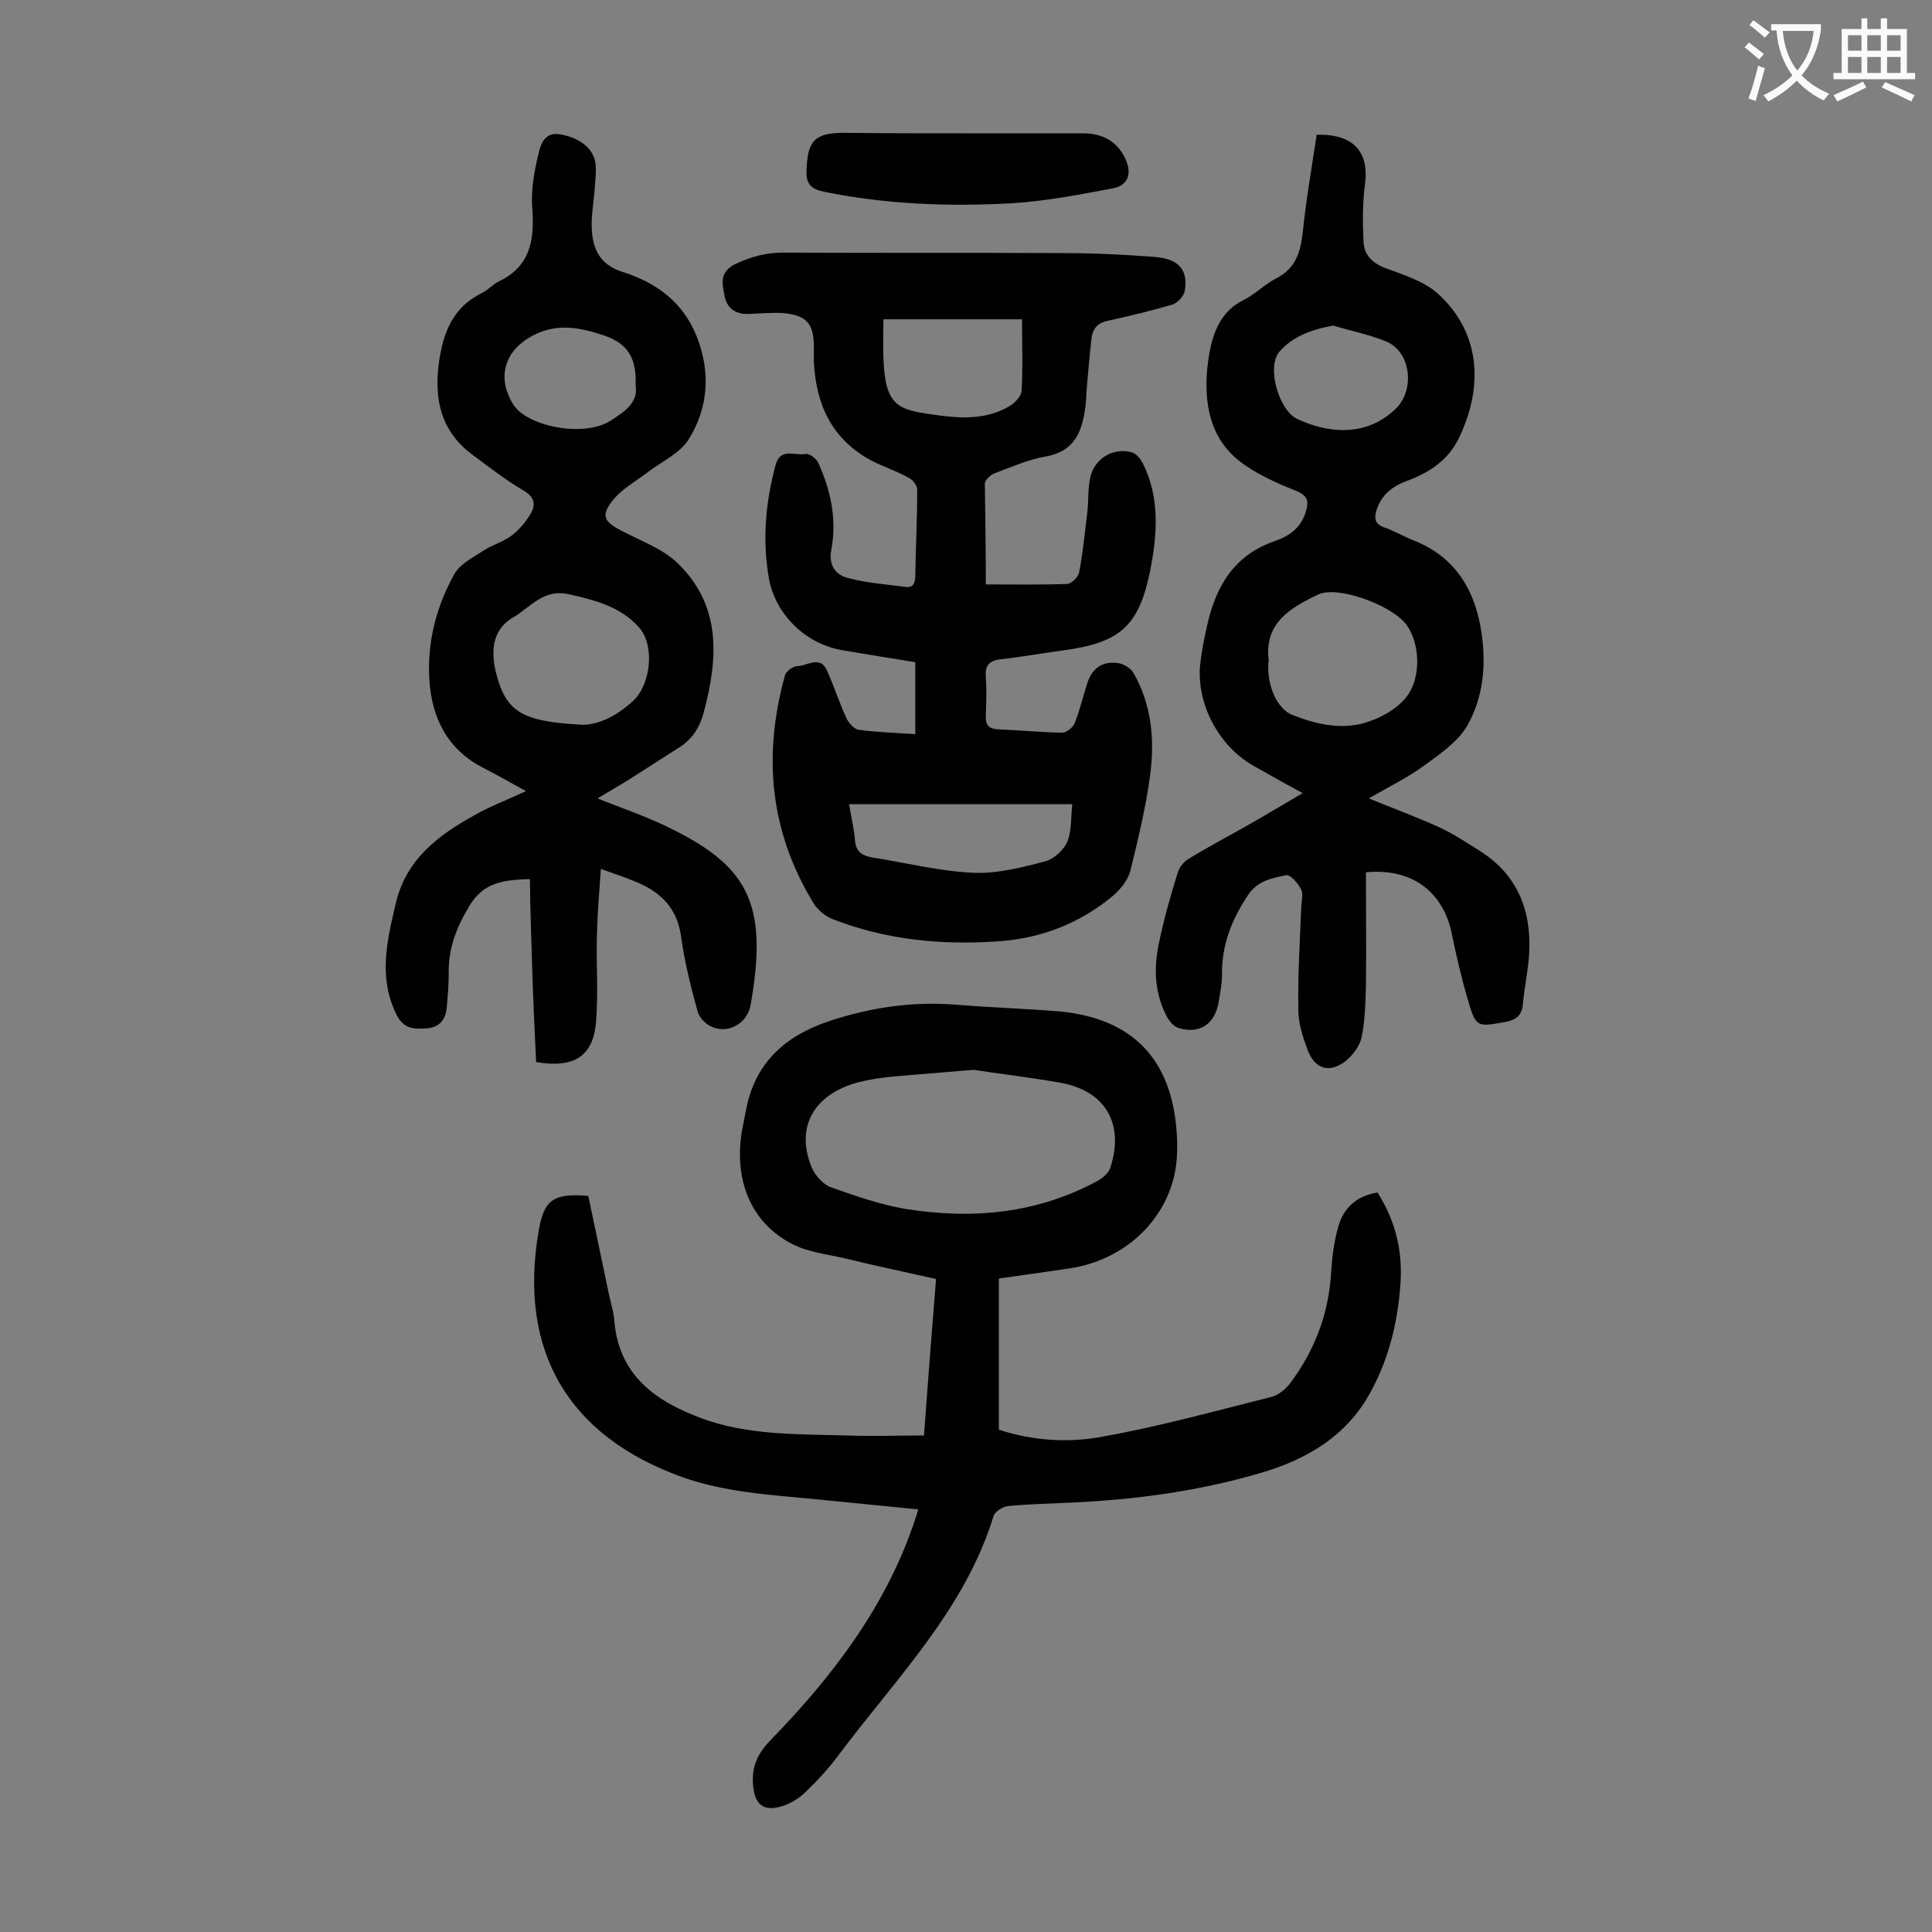
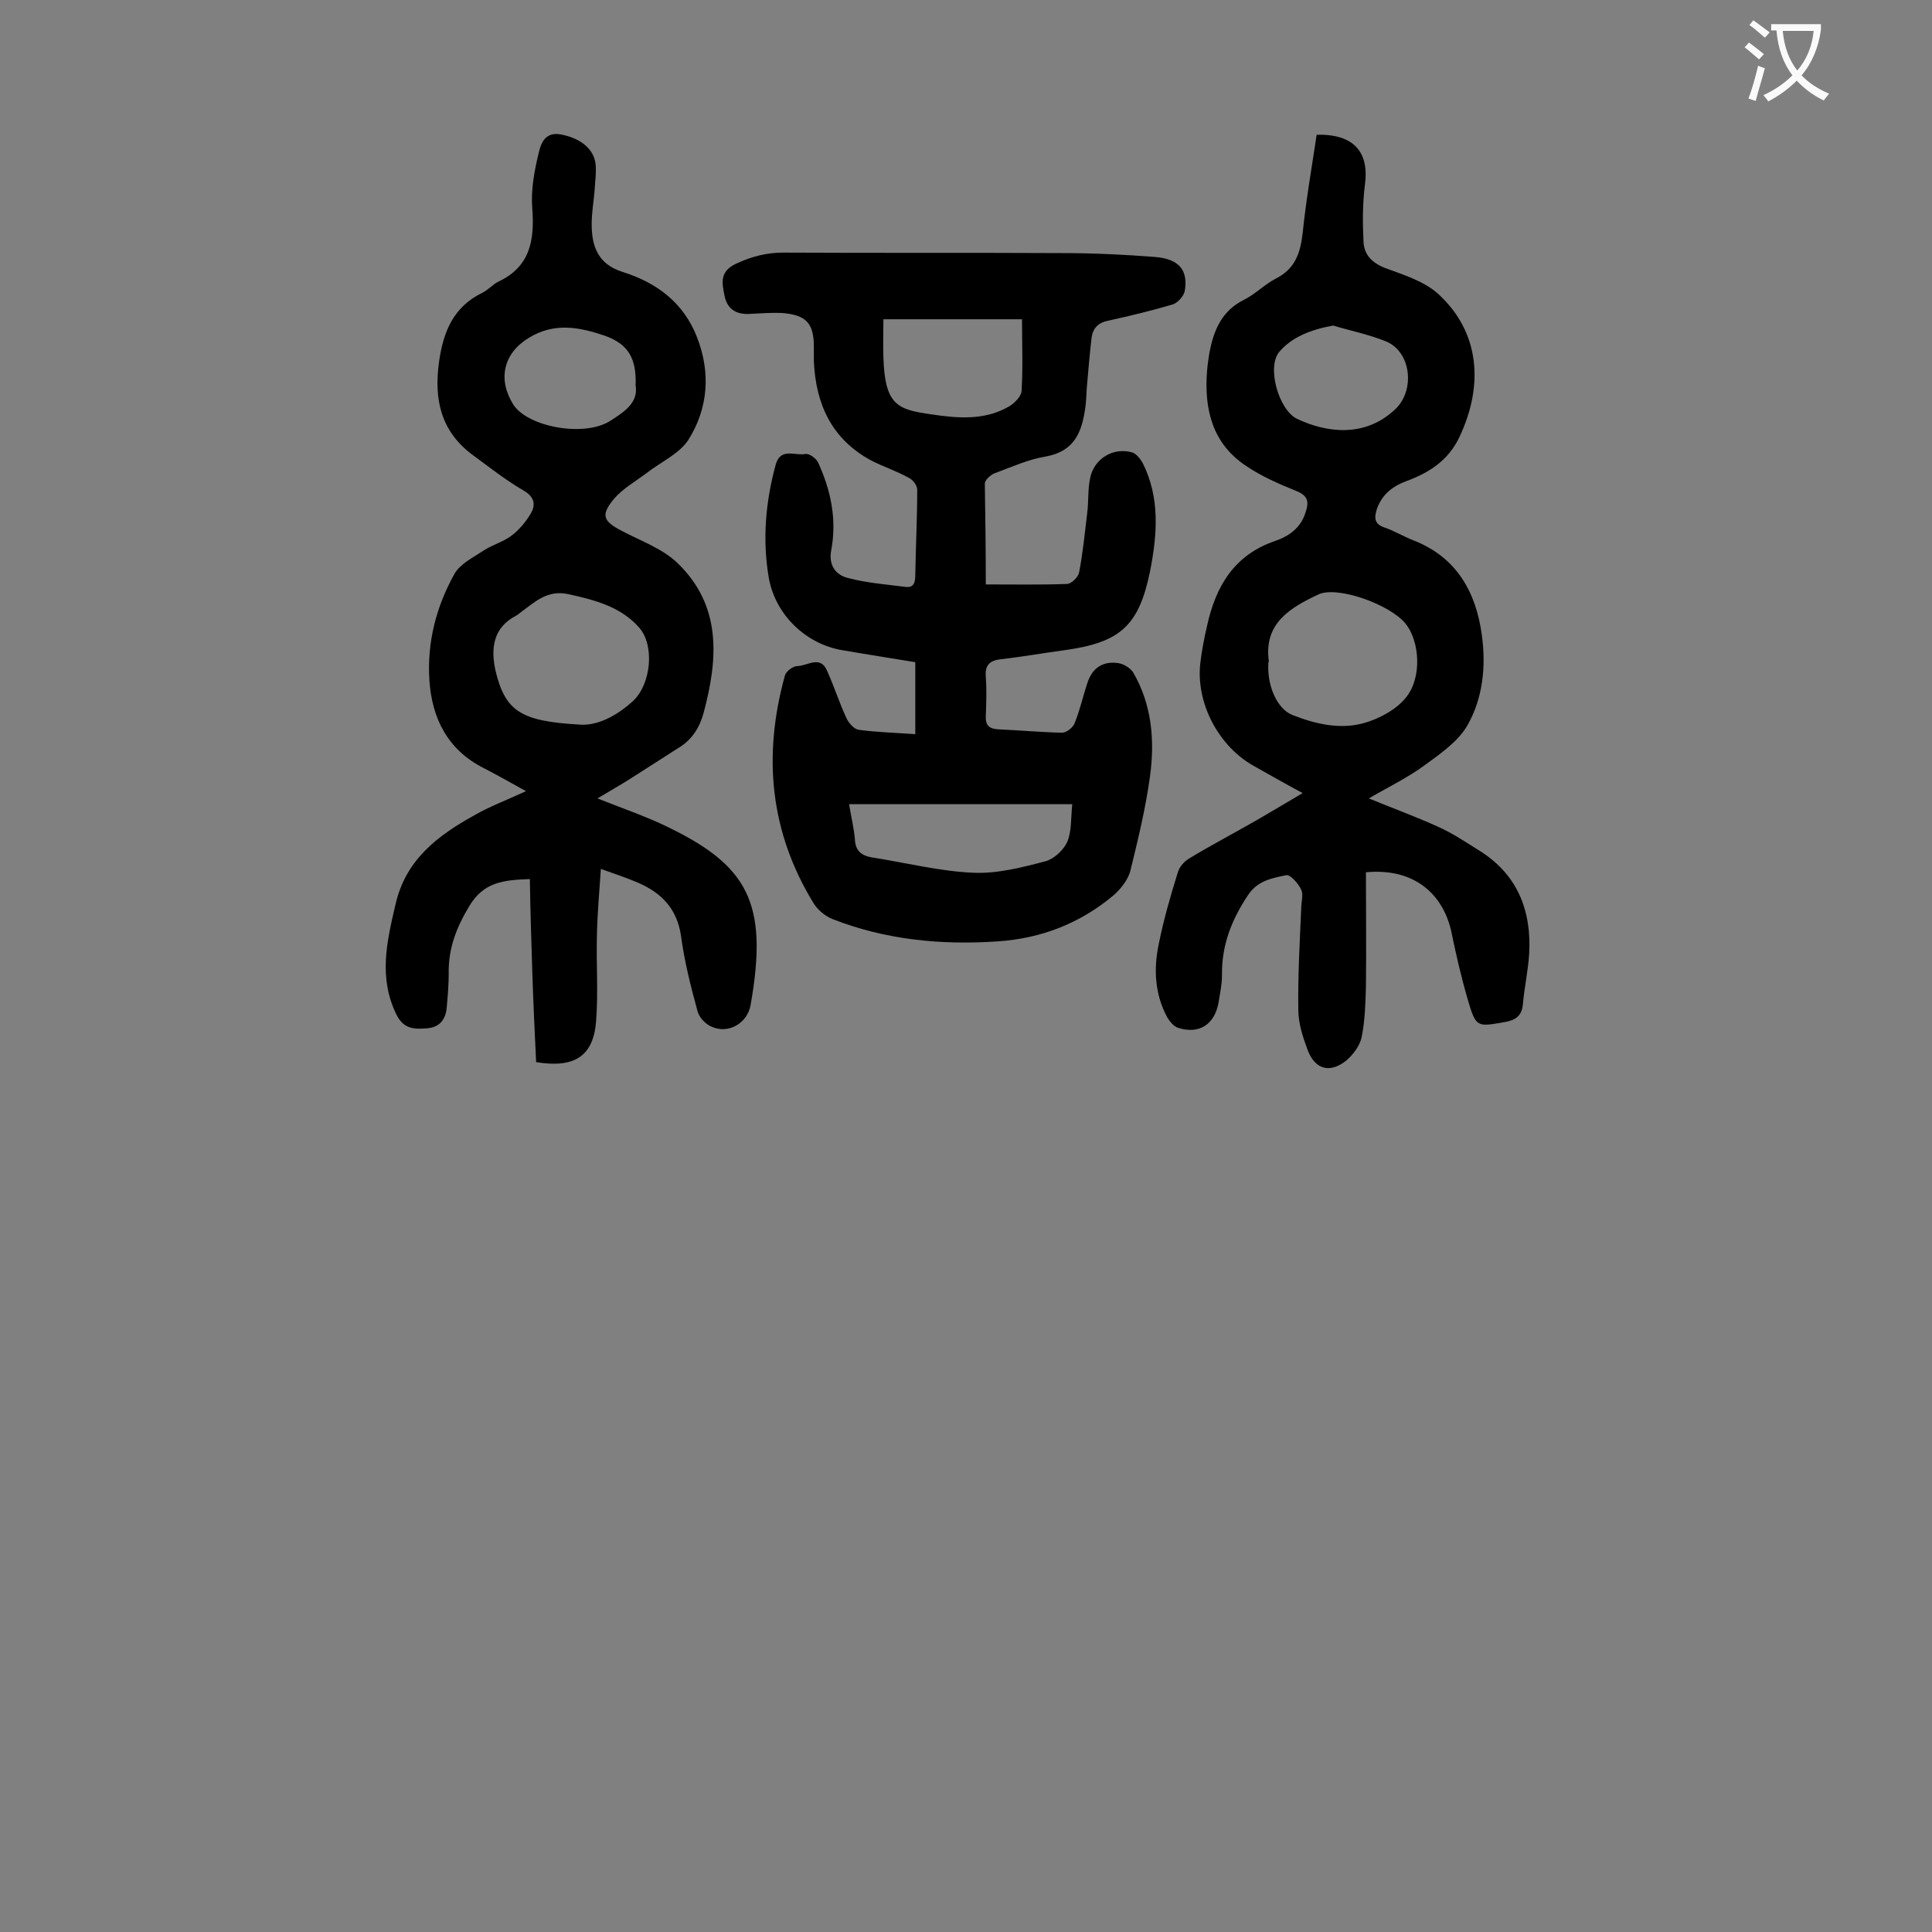
<svg xmlns="http://www.w3.org/2000/svg" enable-background="new 0 0 400 400" viewBox="0 0 400 400">
  <rect x="0" y="0" width="400" height="400" fill="#808080" stroke="none" />
  <g fill="#000001">
-     <path d="m285.2 246.9c3.9 6.1 5.3 12.6 4.7 19.5-.6 7.8-2.5 15.3-6.3 22.1-4.9 8.9-13.2 13.7-22.4 16.4-12.8 3.8-26.1 5.6-39.5 6.2-4.3.2-8.6.3-12.9.7-1.1.1-2.8 1.1-3.1 2.1-6 19.5-20.3 33.7-32.1 49.5-2 2.7-4.4 5.3-6.8 7.6-1.3 1.3-3 2.3-4.7 2.9-4.1 1.3-5.9-.3-6.2-4.5-.3-4 1.2-6.7 4-9.5 12.7-13.1 23.6-27.5 29.5-45.1.2-.6.4-1.2.7-2.3-7.2-.7-14.2-1.4-21.2-2.1-9.3-.9-18.7-1.4-27.7-4.6-23.6-8.5-33.9-26.1-29.7-50.8 1.1-6.6 3-8 10.3-7.4 1.4 6.8 2.9 13.7 4.3 20.5.4 1.8 1 3.7 1.1 5.5 1 11.3 8.7 16.6 18.2 20.1 9.6 3.5 19.8 3.2 29.8 3.5 5.3.2 10.6 0 16.1 0 .8-10.9 1.6-21.4 2.5-32.4-6.2-1.4-12.4-2.7-18.6-4.2-3.7-.9-7.8-1.3-11.1-3-8.5-4.3-12.2-13.1-10.5-23.4.3-1.5.6-3 .9-4.6 1.9-9.7 8.2-15.2 17.2-18.2 8.5-2.8 17.1-4.1 26.1-3.4 7.2.6 14.3.8 21.5 1.4 15 1.4 23.2 9.7 24.3 24.8.2 2.7.2 5.6-.3 8.3-2 10.5-10.7 18.4-21.8 20.1-4.8.7-9.6 1.4-14.7 2.1v31.3c7 2.3 14.5 2.8 21.7 1.4 11.7-2.1 23.2-5.3 34.8-8.2 1.4-.4 2.9-1.6 3.8-2.8 5.1-6.8 8-14.4 8.5-23 .2-3.2.6-6.4 1.5-9.5 1-3.6 3.6-6.3 8.1-7zm-83.6-25.4c-5.8.5-11.3.9-16.8 1.4-2.4.2-4.8.6-7.2 1.2-9.2 2.5-13 9.4-9.5 17.7.7 1.6 2.3 3.4 3.9 4 5.1 1.8 10.2 3.6 15.5 4.5 13.8 2.2 27.3 1 39.9-5.9 1-.6 2.2-1.6 2.5-2.7 2.9-9-1-15.8-10.2-17.5-6.1-1.1-12.2-1.8-18.1-2.7z" />
    <path d="m204.1 121c6 0 11.4.1 16.8-.1.9 0 2.3-1.4 2.5-2.3.8-4.1 1.2-8.3 1.7-12.4.3-2.4.1-4.9.6-7.2.8-4.1 4.9-6.5 8.8-5.3.8.3 1.6 1.3 2.1 2.2 3.6 7.2 3 14.8 1.5 22.4-2.3 11.2-6.1 14.7-17.6 16.3-4.5.6-8.9 1.4-13.4 1.9-2.4.3-3.2 1.4-3 3.7.2 2.6.1 5.3 0 8-.1 2 .7 2.7 2.6 2.8 4.4.2 8.8.6 13.2.7.9 0 2.3-1.1 2.6-2 1.1-2.7 1.7-5.5 2.6-8.2 1-3.2 3.2-4.7 6.5-4.2 1.1.2 2.4 1 3 1.9 3.9 6.7 4.5 14.1 3.5 21.5-.9 6.6-2.5 13.2-4.1 19.7-.5 1.8-2 3.7-3.5 5-6.9 5.8-15 8.9-23.9 9.5-11.7.8-23.2-.3-34.2-4.6-1.5-.6-3-1.8-3.9-3.2-9.1-14.8-10.6-30.6-6-47.2.2-.9 1.7-2 2.6-2 2 0 4.7-2.3 6.1.9 1.5 3.3 2.6 6.8 4.1 10 .5 1 1.6 2.2 2.5 2.3 3.7.5 7.4.6 11.7.9 0-5.1 0-9.8 0-14.9-4.8-.8-10-1.6-15.2-2.5-7.5-1.3-13.7-7.3-15.1-14.8-1.4-8-.7-15.9 1.4-23.6 1-3.6 4-1.8 6.1-2.2.8-.2 2.3.9 2.7 1.8 2.6 5.7 3.9 11.7 2.7 18.1-.6 3.1.9 5.2 3.6 5.8 3.8 1 7.8 1.3 11.7 1.8 1.9.3 2.1-1.1 2.1-2.5.1-5.9.4-11.7.4-17.6 0-.9-.9-2.1-1.8-2.5-2.5-1.4-5.3-2.3-7.8-3.6-8.1-4.4-11.4-11.6-11.8-20.5 0-1 0-2 0-3 0-4.9-1.6-6.6-6.6-7-2.3-.1-4.6.1-6.9.2-2.8.1-4.5-1.2-5-3.8-.5-2.5-1.1-5 2.4-6.6 3.2-1.5 6.3-2.3 9.8-2.3 19.2.1 38.5 0 57.7.1 6.4 0 12.8.3 19.2.8 5 .4 6.9 2.7 6.2 7-.2 1.1-1.4 2.4-2.4 2.8-4.4 1.3-8.9 2.4-13.5 3.4-2 .4-3.1 1.5-3.4 3.5-.4 3.5-.7 7-1 10.5-.1 1.3-.1 2.7-.3 4-.7 5-2.2 9-8.1 10.1-3.7.6-7.2 2.2-10.7 3.5-.8.3-2 1.4-2 2.1.1 6.9.2 14 .2 20.9zm-28.3 45.5c.4 2.6 1 4.9 1.2 7.3.1 2.3 1.3 3.3 3.4 3.7 7.1 1.1 14.1 2.9 21.2 3.2 4.9.2 10-1.1 14.9-2.4 1.8-.5 3.8-2.4 4.5-4.1.9-2.2.7-4.9 1-7.7-15.6 0-30.7 0-46.2 0zm35.8-100.4c-5.1 0-9.7 0-14.3 0s-9.2 0-14.4 0c0 2.9-.1 5.4 0 7.9.3 10 3 10.8 10 11.8 5.4.8 11 1.3 16.1-1.7 1.1-.7 2.4-2 2.5-3.1.3-4.8.1-9.6.1-14.9z" />
    <path d="m108.9 163.8c-3.4-1.9-6.1-3.4-8.8-4.8-7.5-3.8-10.7-10.4-11.2-18.2s1.4-15.2 5.2-22c1.2-2.1 3.9-3.4 6-4.8 1.8-1.2 4.1-1.8 5.8-3.1 1.6-1.2 3-2.9 4-4.6 1.1-1.9.7-3.5-1.6-4.8-3.6-2.1-6.9-4.7-10.3-7.2-6.7-4.9-8.2-11.5-7.1-19.4.9-6.3 3-11.4 9-14.3 1.2-.6 2.1-1.7 3.3-2.3 6.6-3.1 7.5-8.6 7-15.2-.3-3.7.4-7.6 1.3-11.3.4-1.7 1.1-4.5 4.4-4 4.1.7 7 2.9 7.4 6.1.2 1.8-.1 3.7-.2 5.6-.2 2.3-.6 4.6-.6 6.9 0 4.6 1.3 8.3 6.4 9.9 7 2.2 12.6 6.3 15.4 13.5 2.9 7.4 2.3 14.8-1.8 21.3-1.9 2.9-5.8 4.6-8.7 6.9-2.3 1.7-4.9 3.2-6.7 5.3-2.8 3.4-2.2 4.6 1.6 6.6 4 2.1 8.5 3.7 11.6 6.7 9.1 8.8 8.4 19.7 5.4 30.9-.8 3-2.3 5.5-5 7.2-3.3 2.1-6.7 4.3-10 6.4-2.2 1.4-4.5 2.7-7 4.2 5 2 9.7 3.6 14.1 5.7 16.9 8.1 21.4 15.7 17.6 37.1-.7 3.8-4.6 6-8 4.5-1.3-.5-2.7-2-3-3.3-1.4-5.1-2.7-10.3-3.4-15.5-.8-5.6-4-8.9-8.8-11-2.3-1-4.7-1.8-7.8-2.9-.3 4.7-.7 8.9-.8 13.2-.2 6.2.3 12.4-.2 18.5-.6 7.1-4.5 9.6-12.4 8.3-.3-6.2-.6-12.5-.8-18.9-.2-6.2-.4-12.5-.5-19-5.5.2-9.6.6-12.6 5.7-2.7 4.5-4.3 8.8-4.2 13.9 0 2.3-.2 4.6-.4 6.9-.2 2.5-1.4 4.2-4.1 4.4-2.6.2-4.8.2-6.3-2.8-3.8-7.7-2-15.2-.2-22.9 2.1-9.2 8.7-14.2 16.3-18.4 3.1-1.8 6.6-3.1 10.7-5zm10.8-13.8c3.7.4 7.8-1.6 11.4-4.9 3.7-3.5 4.5-11.5 1.2-15.2-3.8-4.3-9.2-5.7-14.7-6.9-4.3-.9-6.8 1.6-9.7 3.7-.4.3-.7.6-1.1.8-4.8 2.5-5.2 6.9-4.2 11.4 2 8.3 5.2 10.4 17.1 11.1zm11.9-70.2c.2-5.7-1.6-8.6-6.4-10.3-5.3-1.8-10.5-2.8-15.8.5-5.2 3.2-6.4 8.6-3.1 13.8 3 4.6 14.7 6.8 20.1 3.3 2.8-1.8 5.8-3.7 5.2-7.3z" />
    <path d="m282.8 180.6c0 7.8.1 15.7 0 23.7-.1 3.5-.2 7.1-.9 10.5-.4 1.8-1.8 3.6-3.2 4.8-3.4 2.7-6.5 1.8-8-2.3-1-2.7-1.9-5.5-1.9-8.3-.1-7 .3-13.9.6-20.9 0-1.3.5-2.9 0-3.9-.6-1.3-2.3-3.2-3.1-3-2.9.6-5.9 1.1-7.9 4.1-3.4 5.1-5.5 10.4-5.4 16.6 0 1.9-.4 3.7-.7 5.6-.8 4.6-4 6.7-8.4 5.3-.9-.3-1.7-1.3-2.2-2.1-2.6-4.8-2.9-10-1.8-15.2 1-5 2.4-9.9 3.9-14.7.3-1.2 1.3-2.4 2.3-3 4.6-2.8 9.4-5.3 14.1-8 2.9-1.7 5.8-3.4 9.5-5.6-3.9-2.1-6.9-3.8-9.9-5.5-7.4-4-12.2-13-11.3-21.3.3-2.6.8-5.2 1.4-7.8 1.8-8.2 5.6-14.7 14.1-17.6 2.9-1 5.3-2.7 6.3-5.9.7-2.1.6-3.4-1.8-4.4-3.7-1.5-7.4-3.1-10.6-5.3-6.9-4.6-8.6-11.7-8-19.5.1-1.3.3-2.6.5-3.9.9-4.6 2.5-8.6 7.1-10.9 2.4-1.2 4.3-3.2 6.6-4.4 4-2 5.1-5.2 5.6-9.4.7-6.9 1.9-13.7 2.9-20.4 7.7-.2 10.9 3.6 10 10.3-.5 3.9-.5 7.9-.3 11.8.1 2.7 1.7 4.4 4.5 5.5 3.8 1.4 8 2.7 10.9 5.3 8.5 7.7 9.7 18.7 4.4 29.8-2.3 4.8-6.3 7.3-10.9 9-3 1.1-5.2 2.9-6.2 6-.5 1.7-.4 2.9 1.6 3.6 2.1.7 4 1.9 6.1 2.7 8.9 3.5 12.9 10.7 14.1 19.6.9 6.5.2 13.1-3 18.7-1.9 3.3-5.5 5.8-8.8 8.2-3.5 2.6-7.5 4.5-11.6 6.9 5.1 2.1 9.8 3.8 14.4 5.9 2.9 1.3 5.6 3.1 8.3 4.8 8 4.9 11 12.4 10.5 21.4-.2 3.5-1 7-1.3 10.5-.2 2.4-1.5 3.3-3.7 3.7-5.8 1-6 1.2-7.7-4.6-1.4-4.8-2.5-9.6-3.5-14.5-2-8.1-8.3-12.8-17.6-11.9zm-20.2-43.4c-.3 4.8 1.8 9.5 4.9 10.8 4.8 1.9 9.9 3.1 14.9 1.7 3.2-.9 6.7-2.8 8.7-5.3 3.4-4.2 2.8-11.7-.1-15.3-3.3-4-14.2-7.9-18.1-6-5.7 2.7-11.3 5.9-10.2 13.8 0 .1-.1.2-.1.3zm13.4-69.8c-4.9.9-8.6 2.5-11.1 5.4-2.7 3.1-.2 12 3.6 13.9 6.1 2.9 14.1 4 20.4-2 4.1-3.9 3.3-11.8-1.9-14-3.7-1.5-7.7-2.3-11-3.3z" />
-     <path d="m199.4 27.6h24.8c4 0 7.1 1.6 8.8 5.3 1.4 3 .6 5.5-2.6 6.1-7 1.3-14.1 2.7-21.2 3.1-12.9.7-25.8.2-38.6-2.4-2.8-.6-3.8-1.7-3.6-4.6.2-6 1.7-7.6 7.8-7.6 8.3.1 16.4.1 24.6.1z" />
  </g>
  <path d="m362.1 8.8c1.1.8 2.1 1.6 3.1 2.4l-1 1.1c-1.3-1.1-2.3-2-3-2.5zm1.9 4.8c.5.2.9.4 1.4.5-.6 2.3-1.3 4.5-1.9 6.8l-1.5-.5c.8-2.1 1.4-4.3 2-6.8zm-1-9.4c1.3.9 2.4 1.8 3.4 2.5l-1 1.1c-1.4-1.2-2.4-2.1-3.2-2.6zm3.7 2.2v-1.4h10.3v1.2c-.5 3.6-1.8 6.8-4 9.4 1.5 1.6 3.4 2.8 5.7 3.8-.3.4-.7.8-1.1 1.4-2.3-1.1-4.1-2.5-5.6-4.1-1.6 1.6-3.6 3.1-5.9 4.3-.3-.5-.7-.9-1-1.3 2.4-1.1 4.4-2.5 6-4.1-1.9-2.5-3-5.6-3.3-9.3h-1.1zm8.8 0h-6.4c.3 3.3 1.3 6 3 8.2 2-2.3 3.1-5.1 3.4-8.2z" fill="#fafafb" />
-   <path d="m385.3 3.8h1.3v2.2h2.8v-2.2h1.3v2.2h4.1v9.1h1.7v1.3h-16.9v-1.3h1.7v-9.1h4.1v-2.2zm.4 13.1.7 1.2c-1.8.9-3.8 1.9-6 2.9-.2-.4-.5-.8-.8-1.3 2.3-1 4.3-1.9 6.1-2.8zm-3.1-6.4h2.8v-3.2h-2.8zm0 4.6h2.8v-3.3h-2.8zm4-4.6h2.8v-3.2h-2.8zm0 4.6h2.8v-3.3h-2.8zm3.7 1.9c2.1.9 4.1 1.8 6.1 2.7l-.7 1.3c-2.2-1.1-4.2-2-6.1-2.9zm3.2-9.7h-2.8v3.2h2.8zm-2.8 7.8h2.8v-3.3h-2.8z" fill="#fafafb" />
</svg>